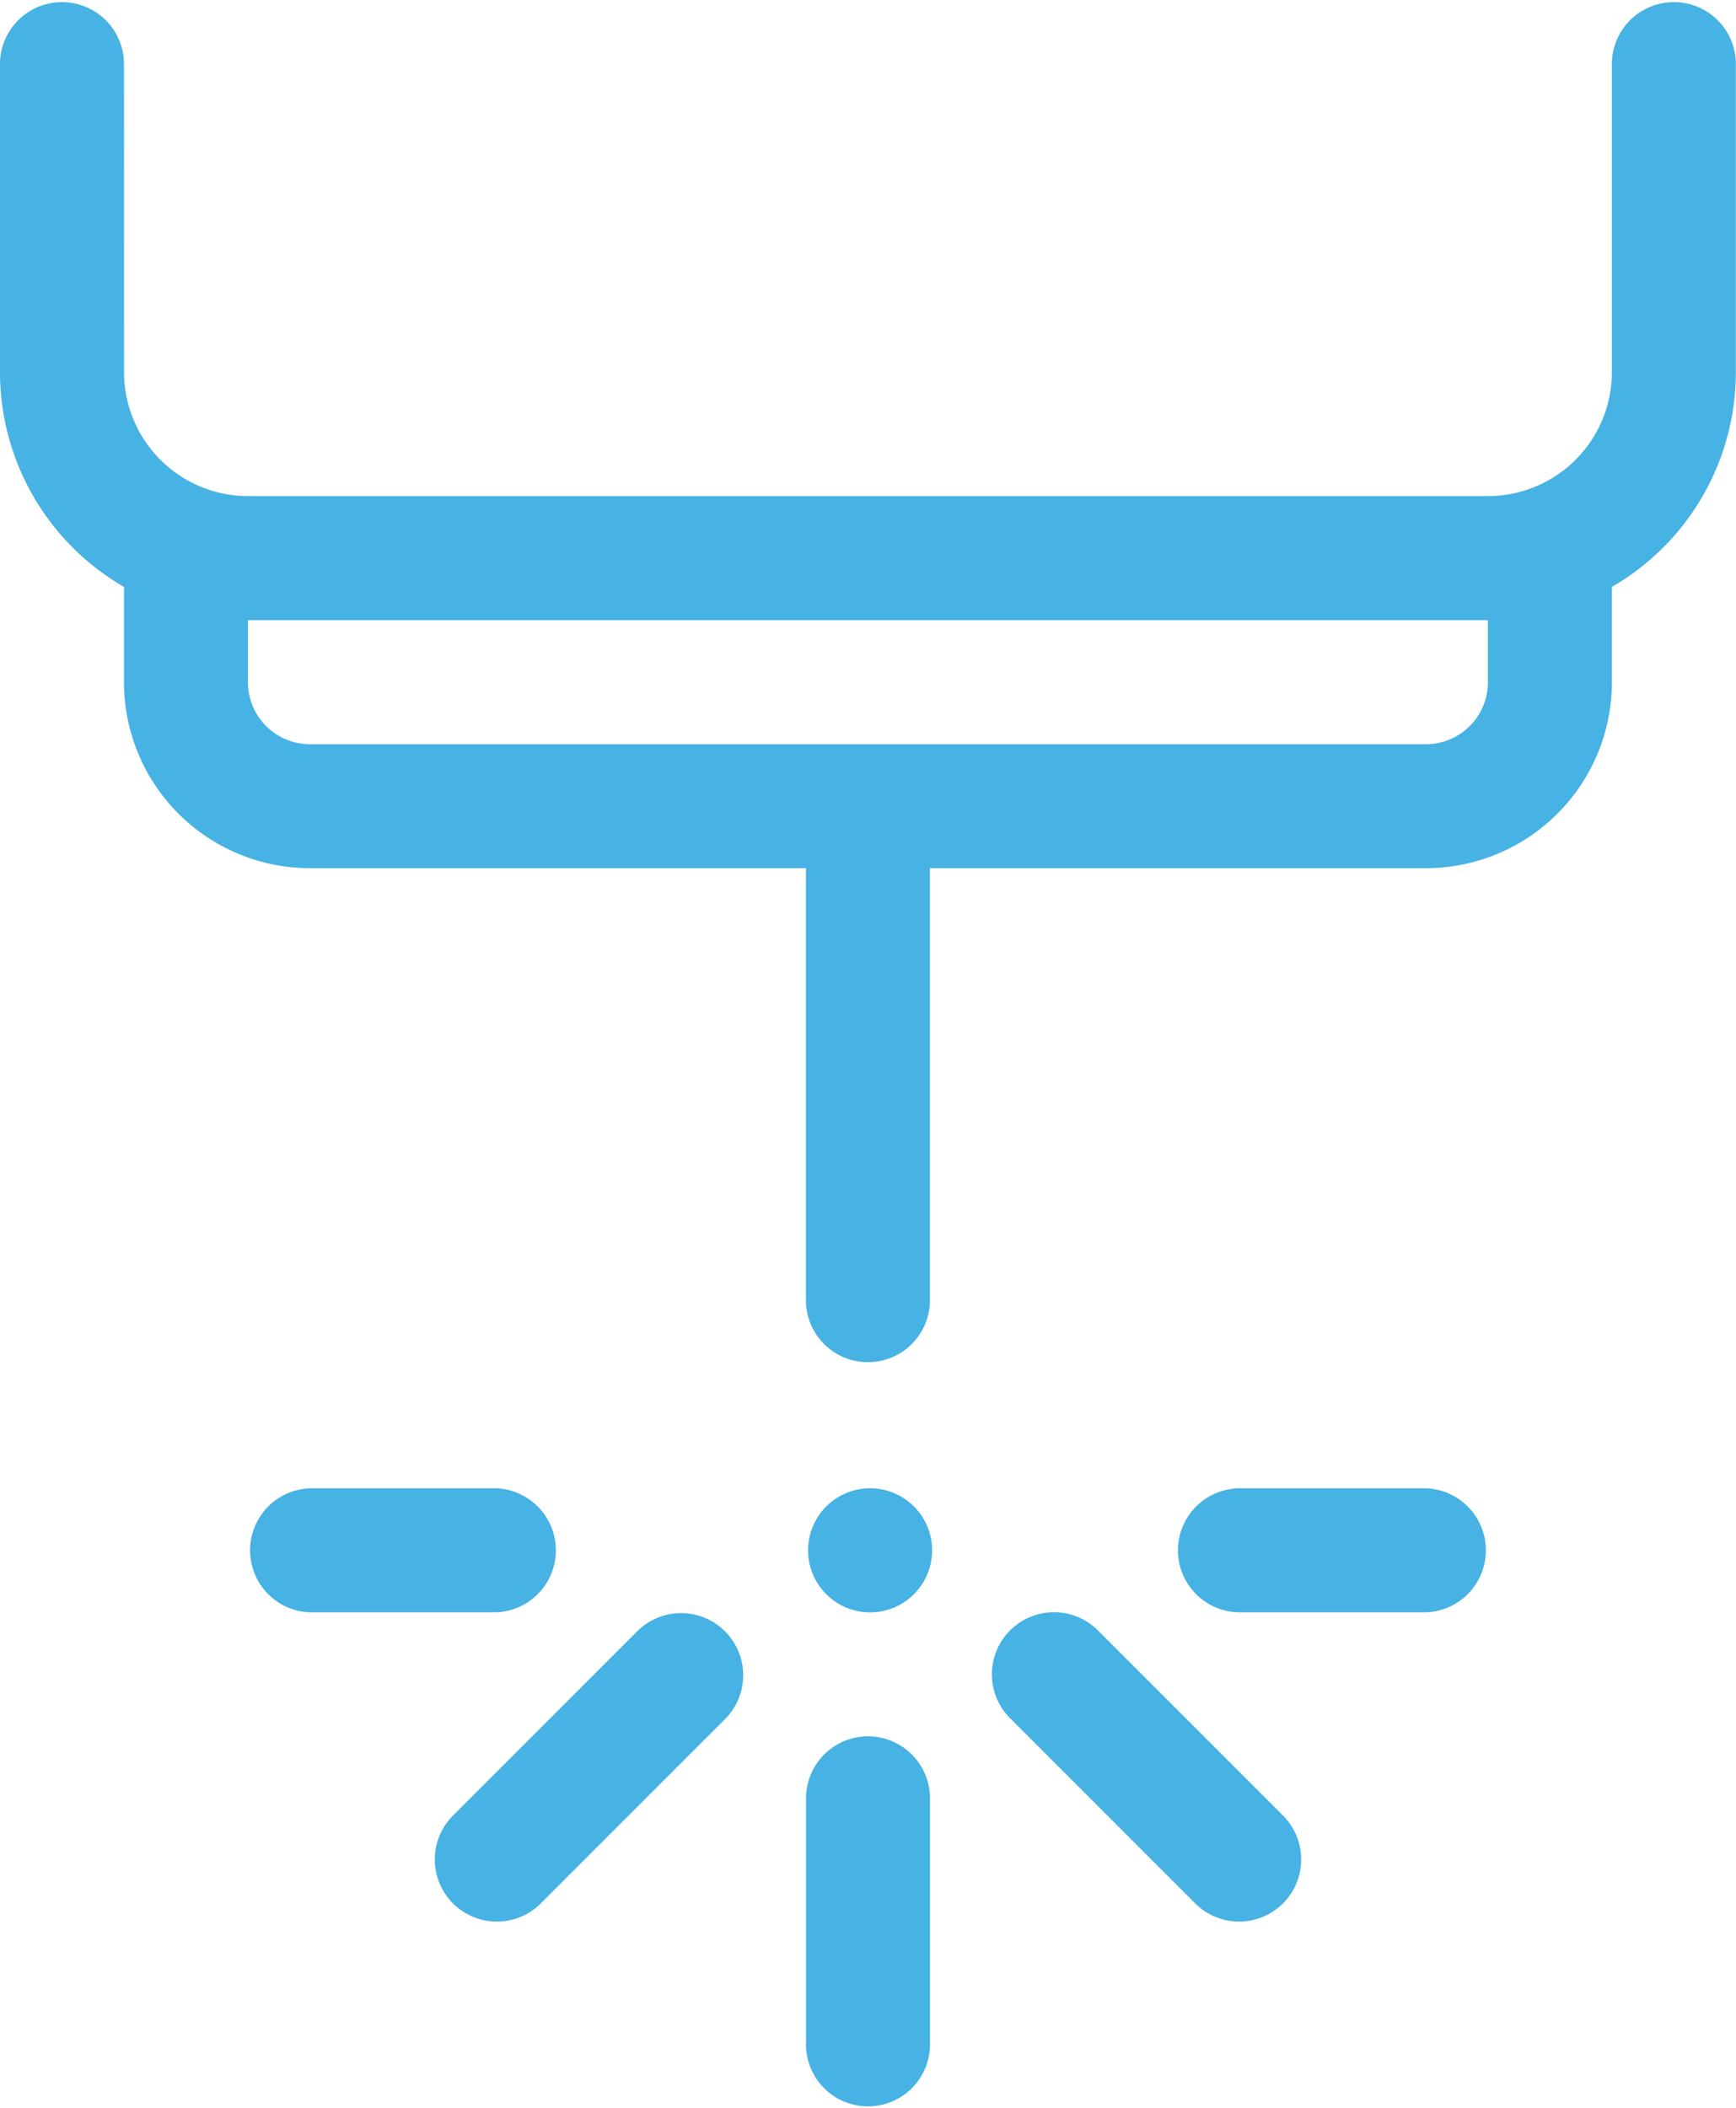
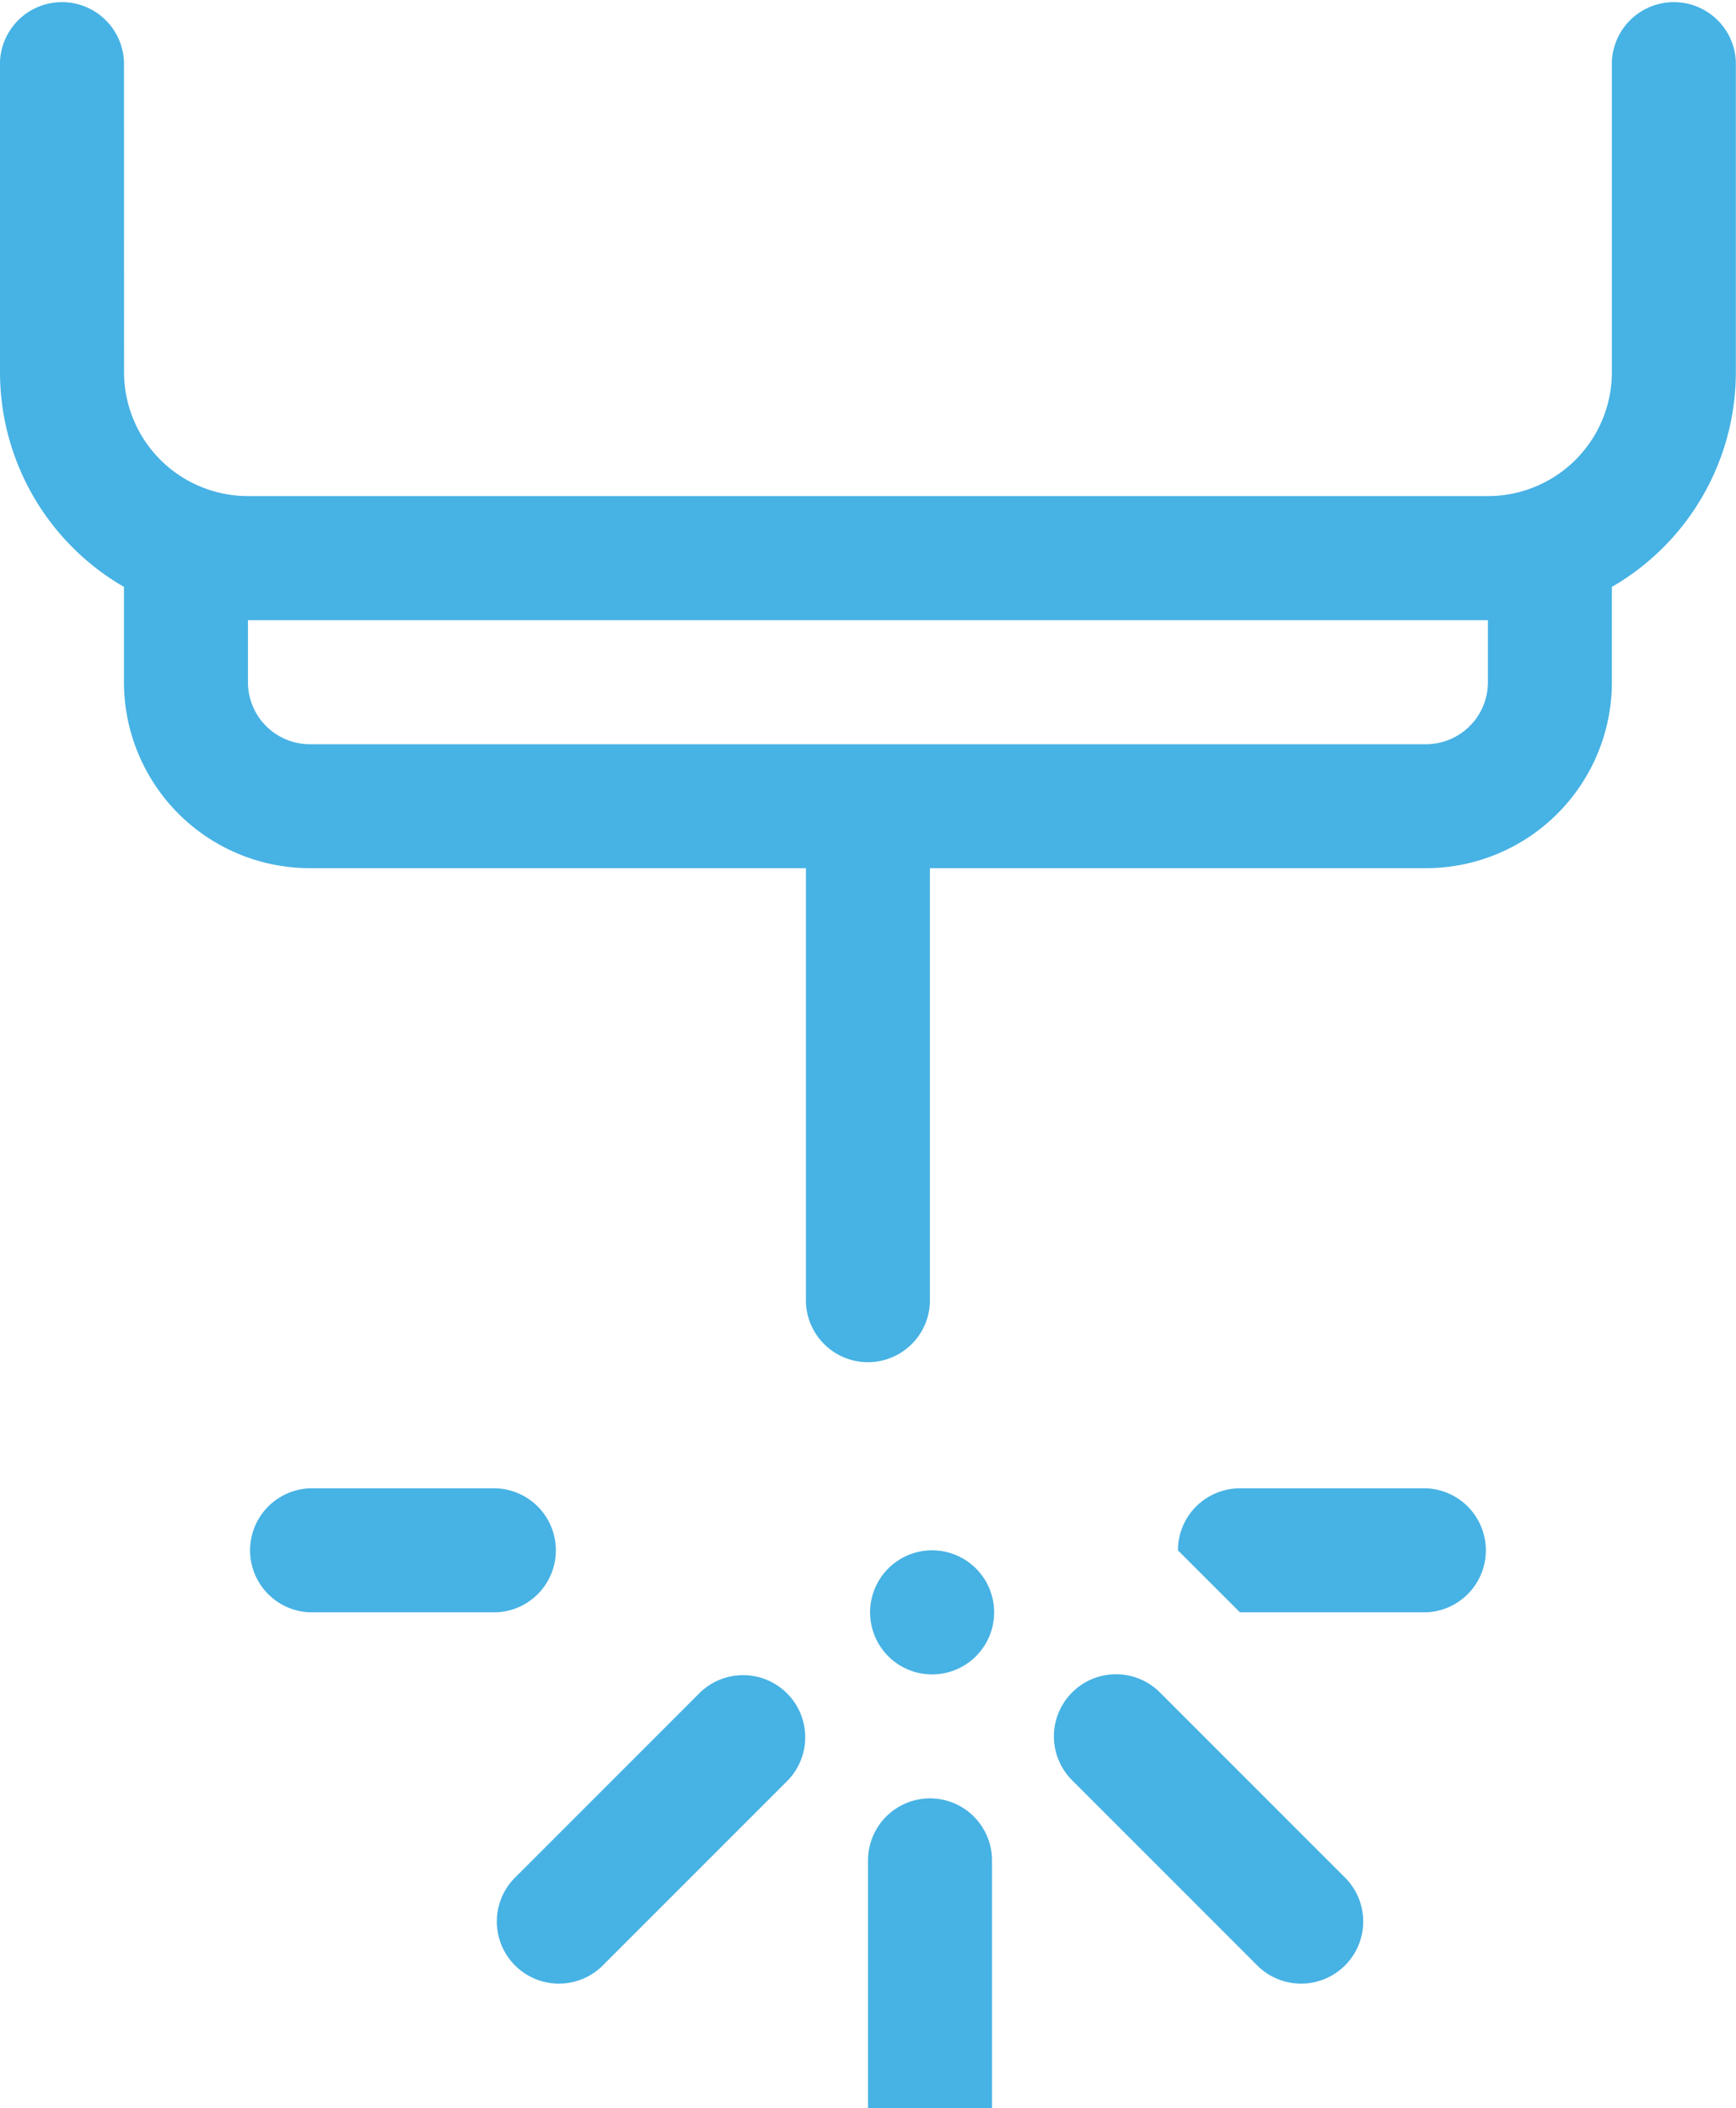
<svg xmlns="http://www.w3.org/2000/svg" width="23.707mm" height="28.785mm" viewBox="0 0 23.707 28.785" version="1.1" id="svg1" xml:space="preserve">
  <defs id="defs1" />
  <g id="layer1" transform="translate(-24.068,-122.647)">
-     <path fill="currentColor" d="m 25.761,123.494 a 0.847,0.847 0 0 0 -1.693,0 v 4.233 a 3.387,3.387 0 0 0 1.693,2.933 v 1.3 a 2.54,2.54 0 0 0 2.54,2.54 h 6.773 v 5.927 a 0.847,0.847 0 0 0 1.693,0 v -5.927 h 6.773 a 2.54,2.54 0 0 0 2.54,-2.54 v -1.3 a 3.387,3.387 0 0 0 1.693,-2.933 v -4.233 a 0.847,0.847 0 0 0 -1.693,0 v 4.233 a 1.693,1.693 0 0 1 -1.693,1.693 H 27.455 a 1.693,1.693 0 0 1 -1.693,-1.693 z m 1.693,7.62 h 16.933 v 0.847 a 0.847,0.847 0 0 1 -0.847,0.847 H 28.301 a 0.847,0.847 0 0 1 -0.847,-0.847 z m 0.847,11.853 a 0.847,0.847 0 0 0 0,1.693 h 2.54 a 0.847,0.847 0 0 0 0,-1.693 z m 11.853,0.847 a 0.847,0.847 0 0 1 0.847,-0.847 h 2.54 a 0.847,0.847 0 0 1 0,1.693 h -2.54 a 0.847,0.847 0 0 1 -0.847,-0.847 m -4.233,0.847 a 0.847,0.847 0 1 0 0,-1.693 0.847,0.847 0 0 0 0,1.693 m 0,1.693 a 0.847,0.847 0 0 1 0.847,0.847 v 3.387 a 0.847,0.847 0 0 1 -1.693,0 v -3.387 a 0.847,0.847 0 0 1 0.847,-0.847 m -1.941,-0.247 a 0.848,0.848 0 0 0 -1.199,-1.199 l -2.54,2.54 a 0.848,0.848 0 0 0 1.199,1.199 z m 3.881,-1.199 a 0.847,0.847 0 0 0 0,1.199 l 2.54,2.54 a 0.848,0.848 0 0 0 1.199,-1.199 l -2.54,-2.54 a 0.847,0.847 0 0 0 -1.199,0" id="path1-2" style="fill:#47b2e4;fill-opacity:1;stroke-width:1.693" />
+     <path fill="currentColor" d="m 25.761,123.494 a 0.847,0.847 0 0 0 -1.693,0 v 4.233 a 3.387,3.387 0 0 0 1.693,2.933 v 1.3 a 2.54,2.54 0 0 0 2.54,2.54 h 6.773 v 5.927 a 0.847,0.847 0 0 0 1.693,0 v -5.927 h 6.773 a 2.54,2.54 0 0 0 2.54,-2.54 v -1.3 a 3.387,3.387 0 0 0 1.693,-2.933 v -4.233 a 0.847,0.847 0 0 0 -1.693,0 v 4.233 a 1.693,1.693 0 0 1 -1.693,1.693 H 27.455 a 1.693,1.693 0 0 1 -1.693,-1.693 z m 1.693,7.62 h 16.933 v 0.847 a 0.847,0.847 0 0 1 -0.847,0.847 H 28.301 a 0.847,0.847 0 0 1 -0.847,-0.847 z m 0.847,11.853 a 0.847,0.847 0 0 0 0,1.693 h 2.54 a 0.847,0.847 0 0 0 0,-1.693 z m 11.853,0.847 a 0.847,0.847 0 0 1 0.847,-0.847 h 2.54 a 0.847,0.847 0 0 1 0,1.693 h -2.54 m -4.233,0.847 a 0.847,0.847 0 1 0 0,-1.693 0.847,0.847 0 0 0 0,1.693 m 0,1.693 a 0.847,0.847 0 0 1 0.847,0.847 v 3.387 a 0.847,0.847 0 0 1 -1.693,0 v -3.387 a 0.847,0.847 0 0 1 0.847,-0.847 m -1.941,-0.247 a 0.848,0.848 0 0 0 -1.199,-1.199 l -2.54,2.54 a 0.848,0.848 0 0 0 1.199,1.199 z m 3.881,-1.199 a 0.847,0.847 0 0 0 0,1.199 l 2.54,2.54 a 0.848,0.848 0 0 0 1.199,-1.199 l -2.54,-2.54 a 0.847,0.847 0 0 0 -1.199,0" id="path1-2" style="fill:#47b2e4;fill-opacity:1;stroke-width:1.693" />
  </g>
</svg>